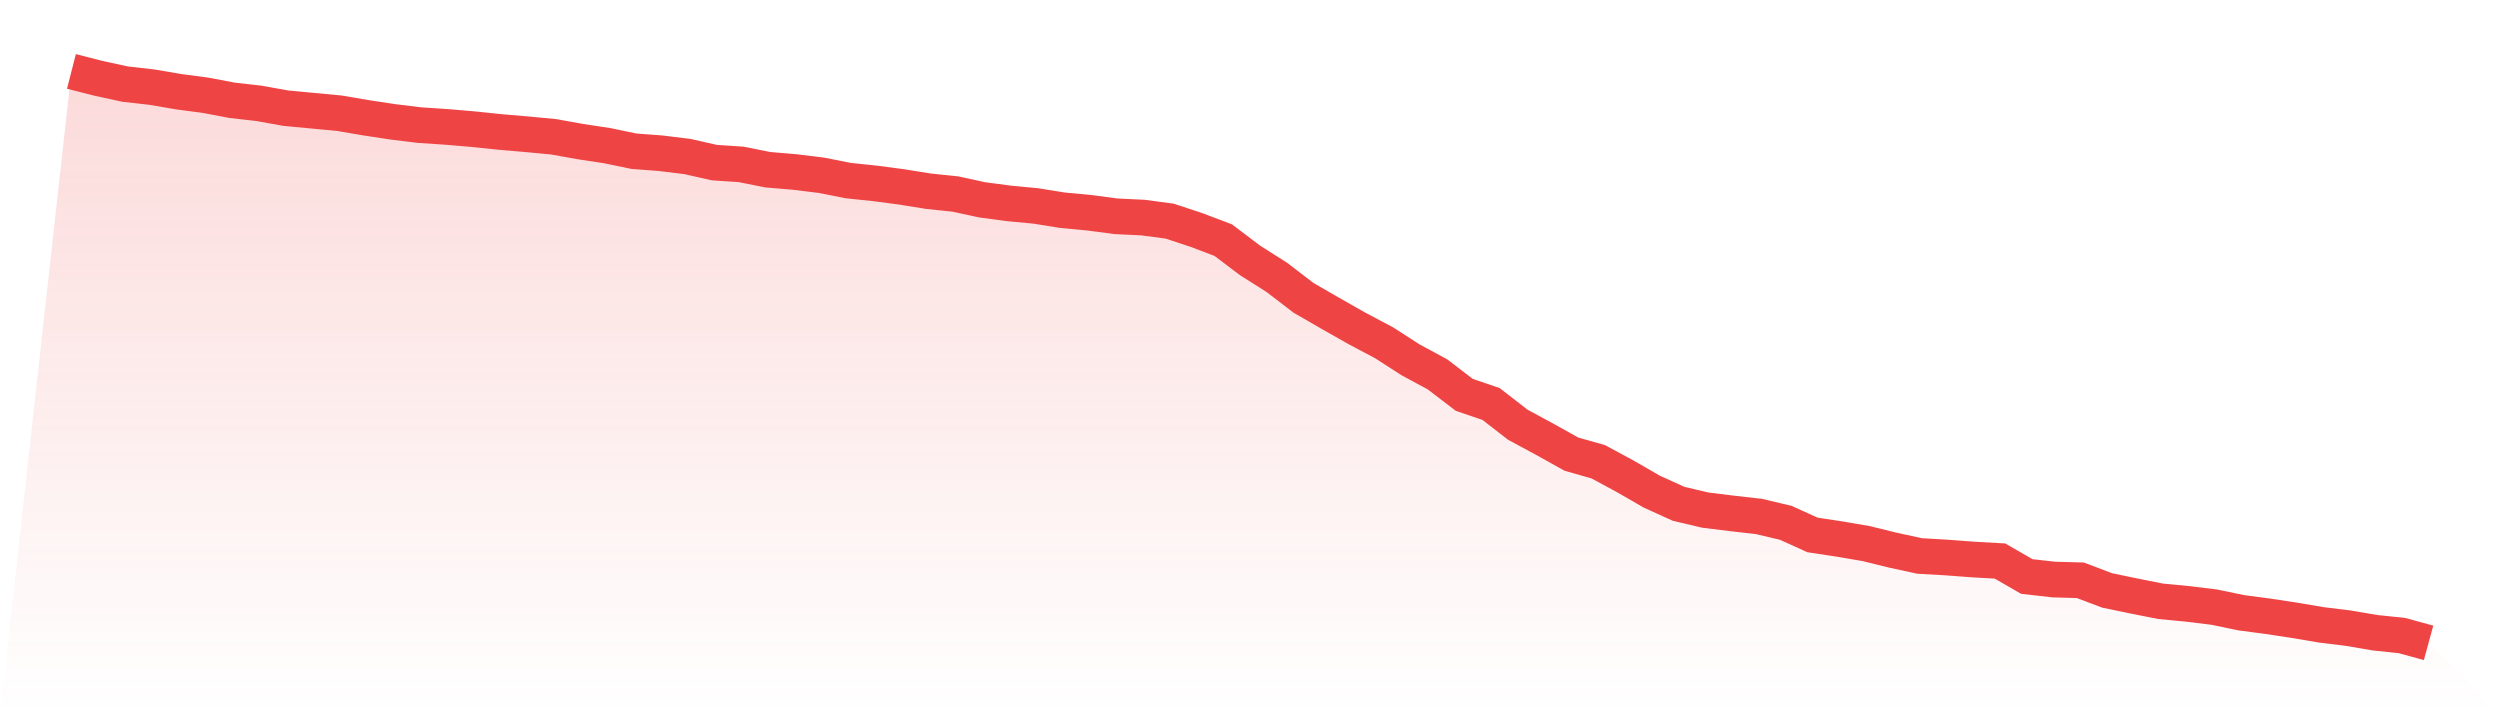
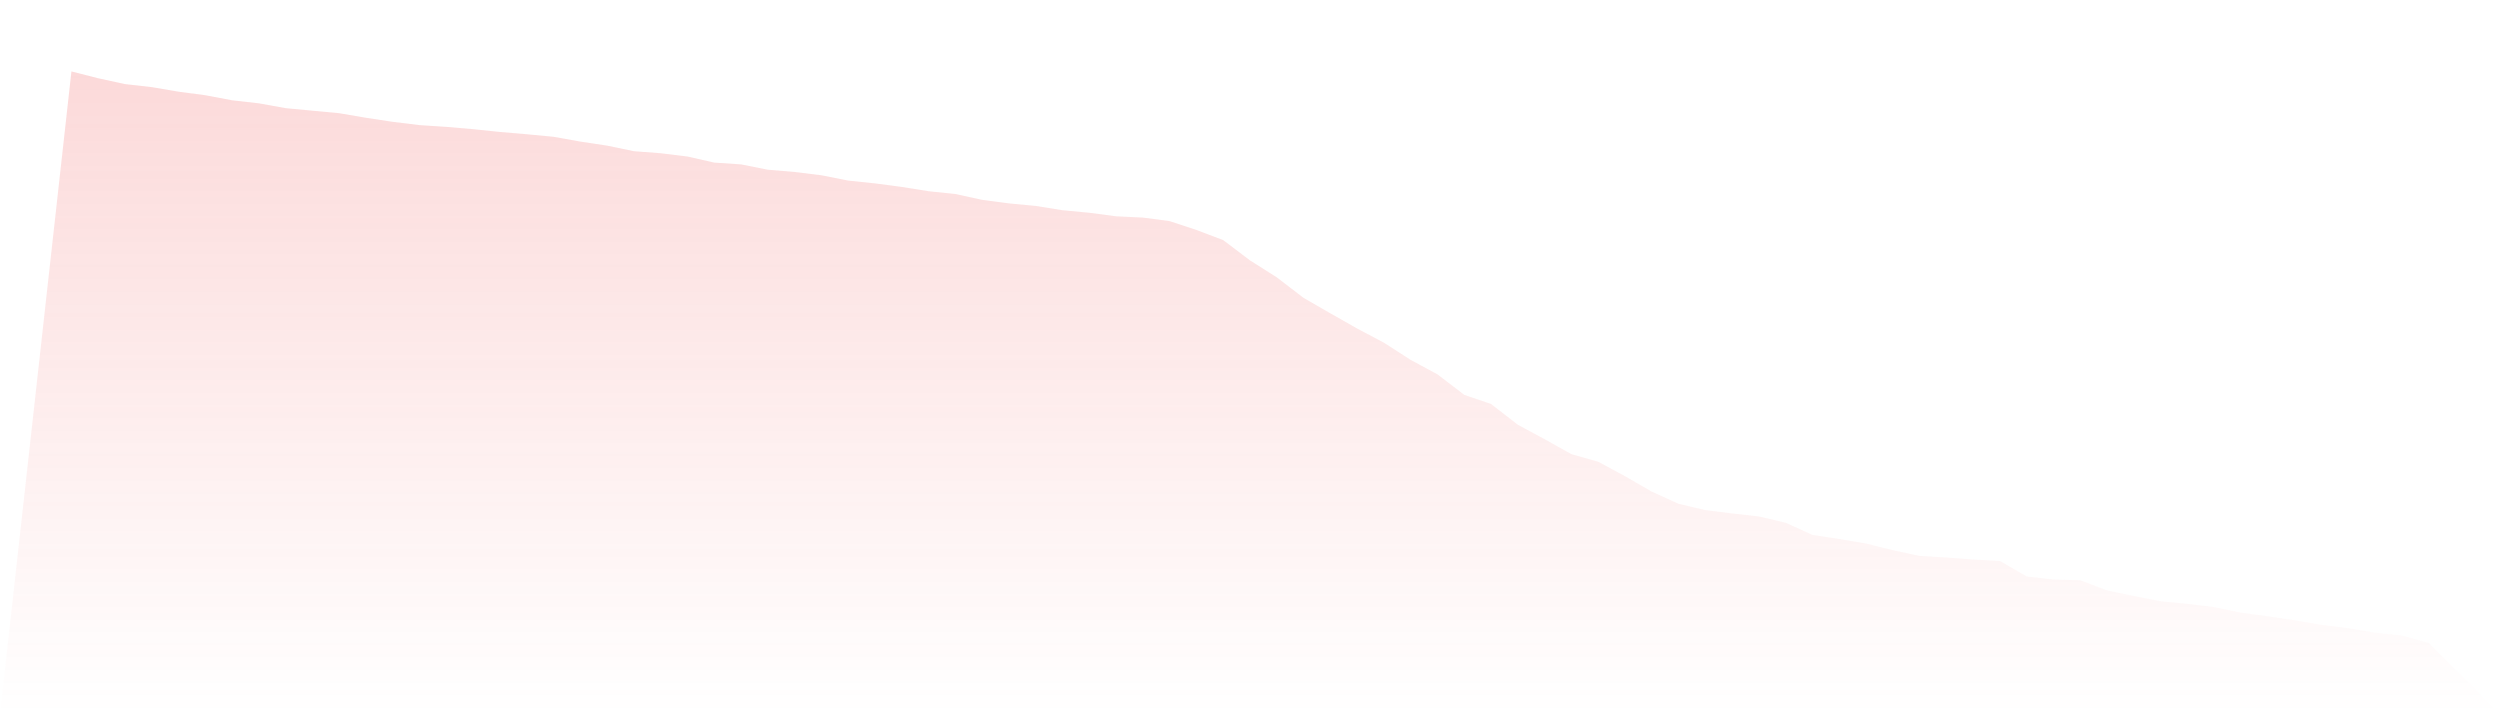
<svg xmlns="http://www.w3.org/2000/svg" viewBox="0 0 140 40">
  <defs>
    <linearGradient id="gradient" x1="0" x2="0" y1="0" y2="1">
      <stop offset="0%" stop-color="#ef4444" stop-opacity="0.2" />
      <stop offset="100%" stop-color="#ef4444" stop-opacity="0" />
    </linearGradient>
  </defs>
  <path d="M4,4 L4,4 L5.5,4.383 L7,4.709 L8.5,4.879 L10,5.135 L11.5,5.333 L13,5.617 L14.5,5.787 L16,6.057 L17.5,6.199 L19,6.34 L20.5,6.596 L22,6.823 L23.5,7.007 L25,7.106 L26.5,7.234 L28,7.39 L29.5,7.518 L31,7.66 L32.5,7.929 L34,8.156 L35.5,8.468 L37,8.582 L38.5,8.766 L40,9.106 L41.5,9.206 L43,9.504 L44.5,9.631 L46,9.816 L47.5,10.113 L49,10.27 L50.5,10.468 L52,10.709 L53.5,10.865 L55,11.191 L56.5,11.39 L58,11.532 L59.5,11.773 L61,11.915 L62.5,12.113 L64,12.184 L65.5,12.383 L67,12.879 L68.5,13.447 L70,14.582 L71.5,15.532 L73,16.681 L74.5,17.546 L76,18.397 L77.5,19.191 L79,20.156 L80.5,20.965 L82,22.113 L83.5,22.624 L85,23.787 L86.5,24.596 L88,25.433 L89.5,25.858 L91,26.667 L92.5,27.532 L94,28.213 L95.5,28.567 L97,28.752 L98.5,28.922 L100,29.277 L101.5,29.957 L103,30.184 L104.5,30.44 L106,30.809 L107.5,31.135 L109,31.22 L110.5,31.333 L112,31.418 L113.5,32.284 L115,32.454 L116.5,32.496 L118,33.064 L119.5,33.376 L121,33.674 L122.5,33.816 L124,34 L125.5,34.312 L127,34.511 L128.5,34.738 L130,34.993 L131.5,35.177 L133,35.433 L134.5,35.589 L136,36 L140,40 L0,40 z" fill="url(#gradient)" />
-   <path d="M4,4 L4,4 L5.5,4.383 L7,4.709 L8.5,4.879 L10,5.135 L11.5,5.333 L13,5.617 L14.5,5.787 L16,6.057 L17.5,6.199 L19,6.34 L20.5,6.596 L22,6.823 L23.5,7.007 L25,7.106 L26.5,7.234 L28,7.39 L29.5,7.518 L31,7.66 L32.5,7.929 L34,8.156 L35.5,8.468 L37,8.582 L38.5,8.766 L40,9.106 L41.5,9.206 L43,9.504 L44.5,9.631 L46,9.816 L47.5,10.113 L49,10.27 L50.5,10.468 L52,10.709 L53.5,10.865 L55,11.191 L56.5,11.39 L58,11.532 L59.5,11.773 L61,11.915 L62.5,12.113 L64,12.184 L65.5,12.383 L67,12.879 L68.5,13.447 L70,14.582 L71.5,15.532 L73,16.681 L74.5,17.546 L76,18.397 L77.5,19.191 L79,20.156 L80.5,20.965 L82,22.113 L83.5,22.624 L85,23.787 L86.5,24.596 L88,25.433 L89.5,25.858 L91,26.667 L92.5,27.532 L94,28.213 L95.5,28.567 L97,28.752 L98.5,28.922 L100,29.277 L101.5,29.957 L103,30.184 L104.5,30.44 L106,30.809 L107.5,31.135 L109,31.22 L110.5,31.333 L112,31.418 L113.5,32.284 L115,32.454 L116.5,32.496 L118,33.064 L119.5,33.376 L121,33.674 L122.5,33.816 L124,34 L125.5,34.312 L127,34.511 L128.5,34.738 L130,34.993 L131.5,35.177 L133,35.433 L134.5,35.589 L136,36" fill="none" stroke="#ef4444" stroke-width="2" />
</svg>